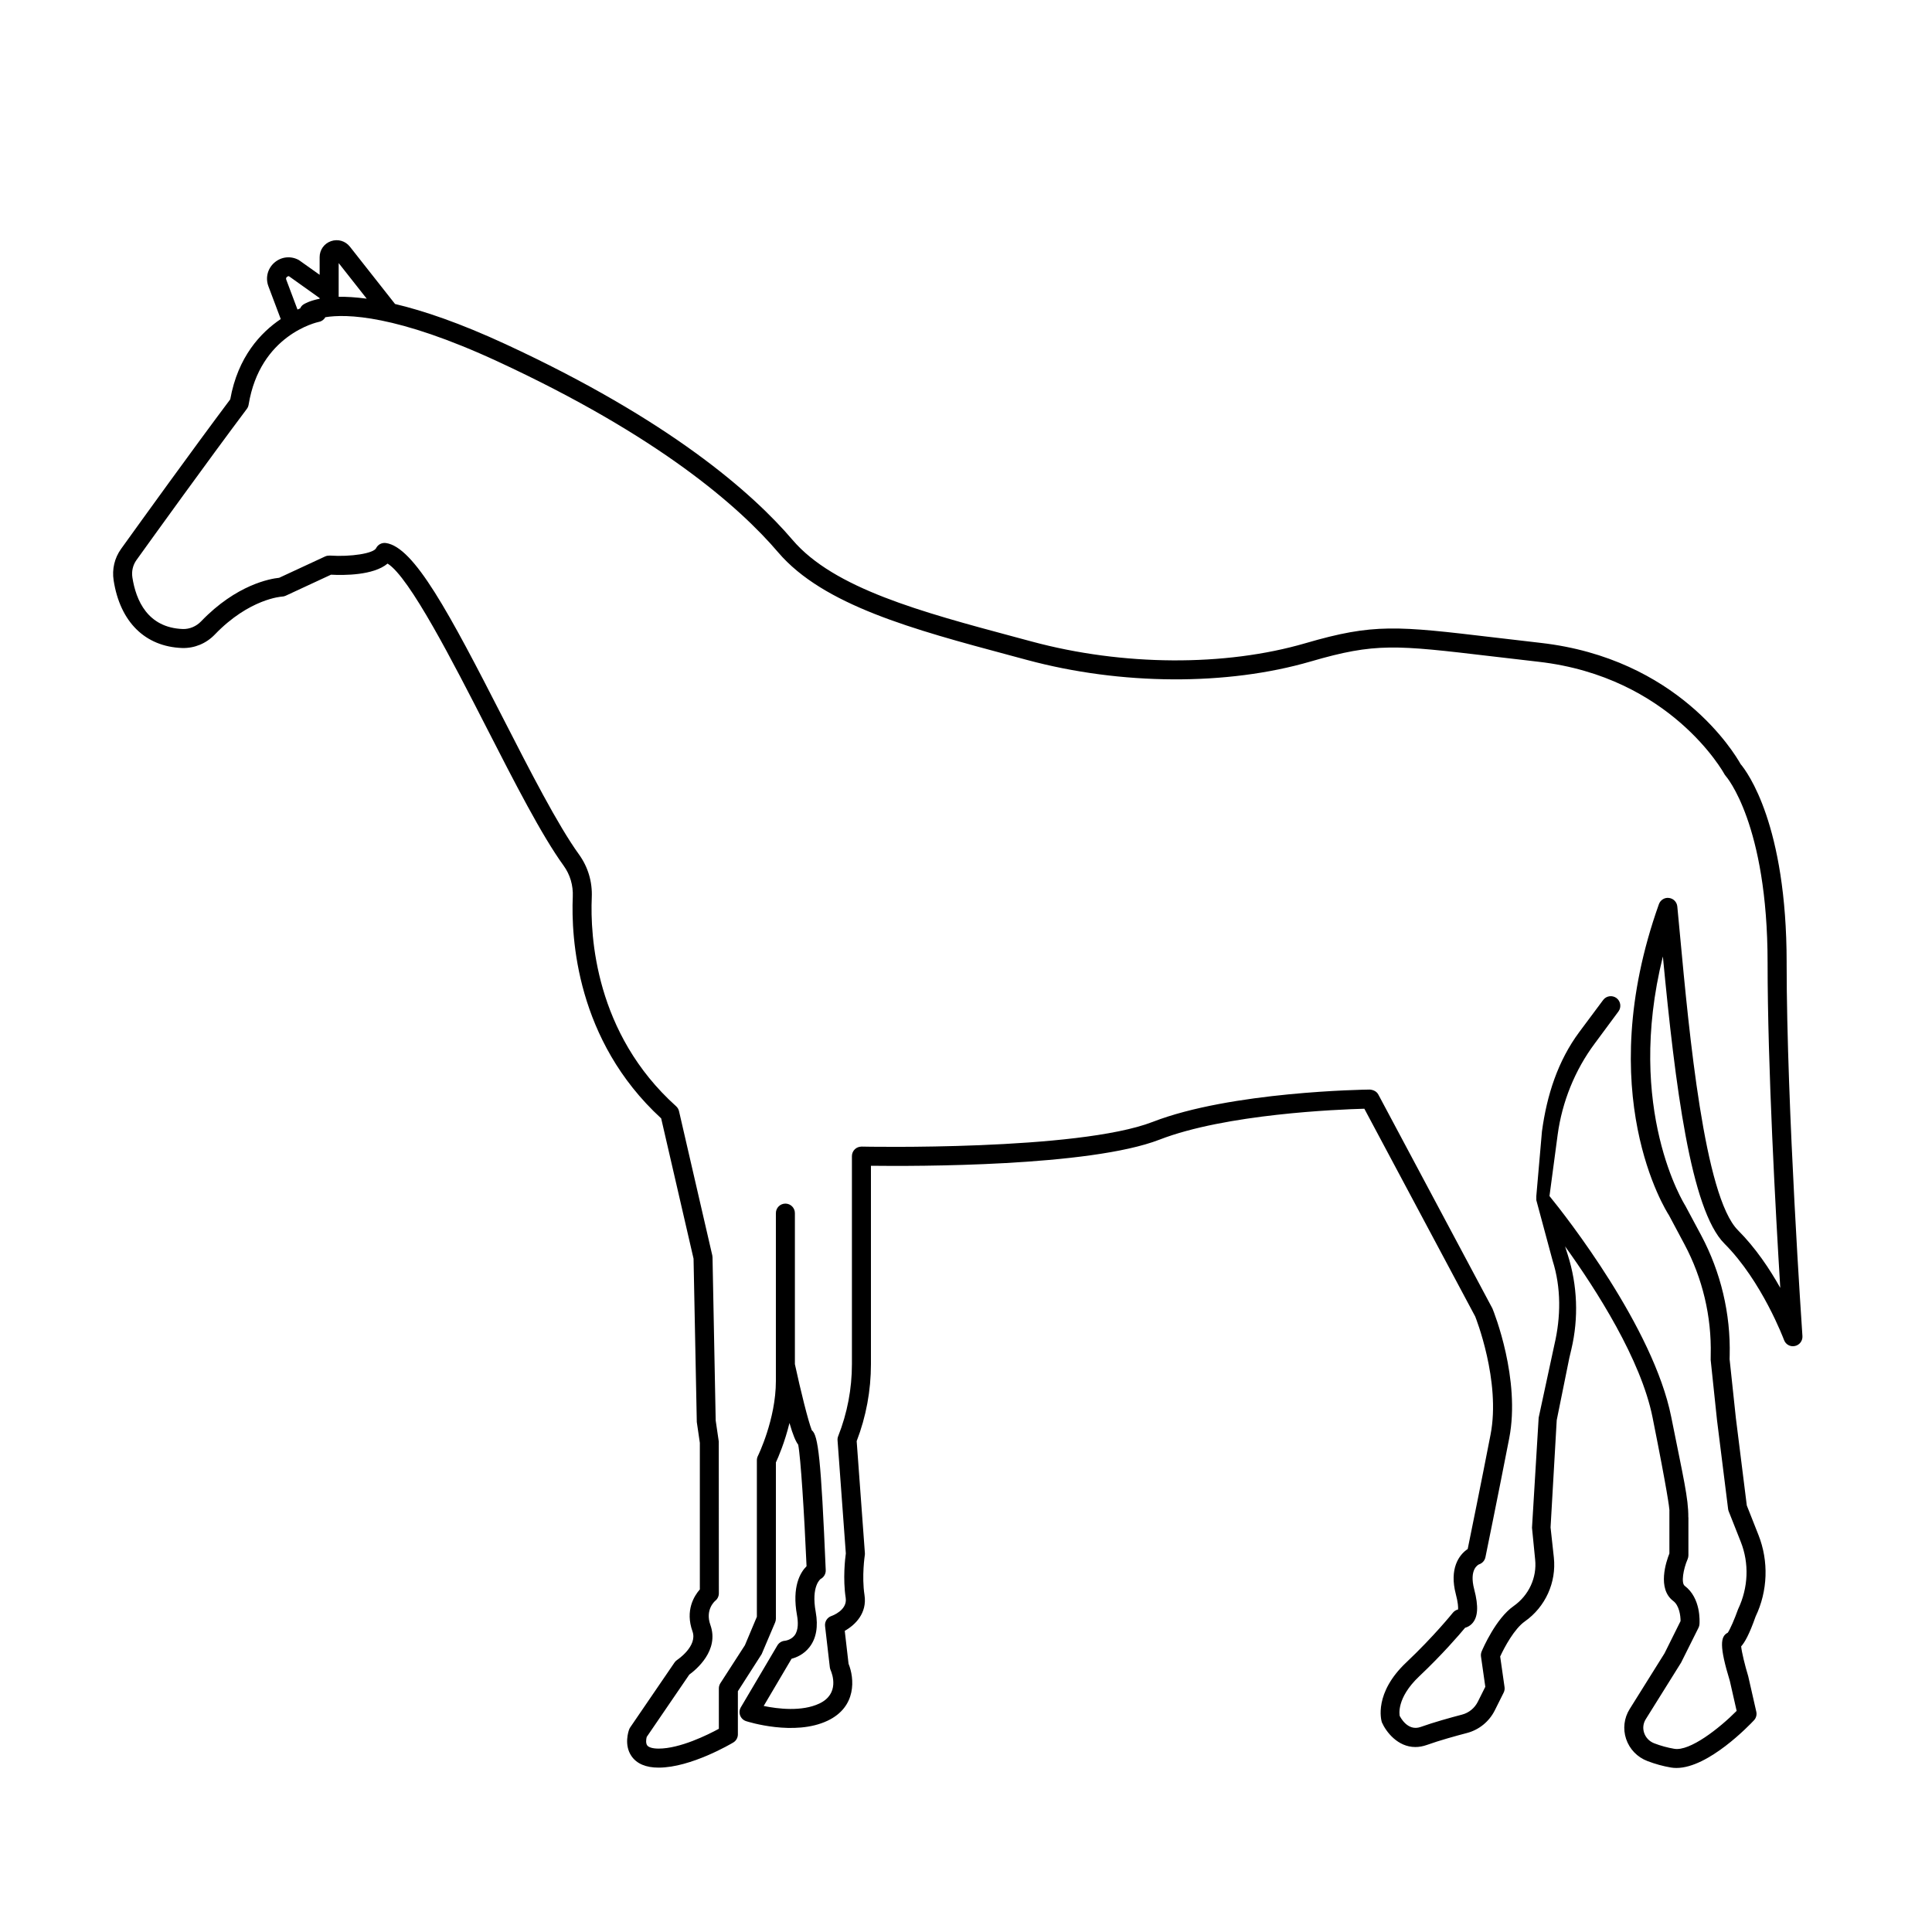
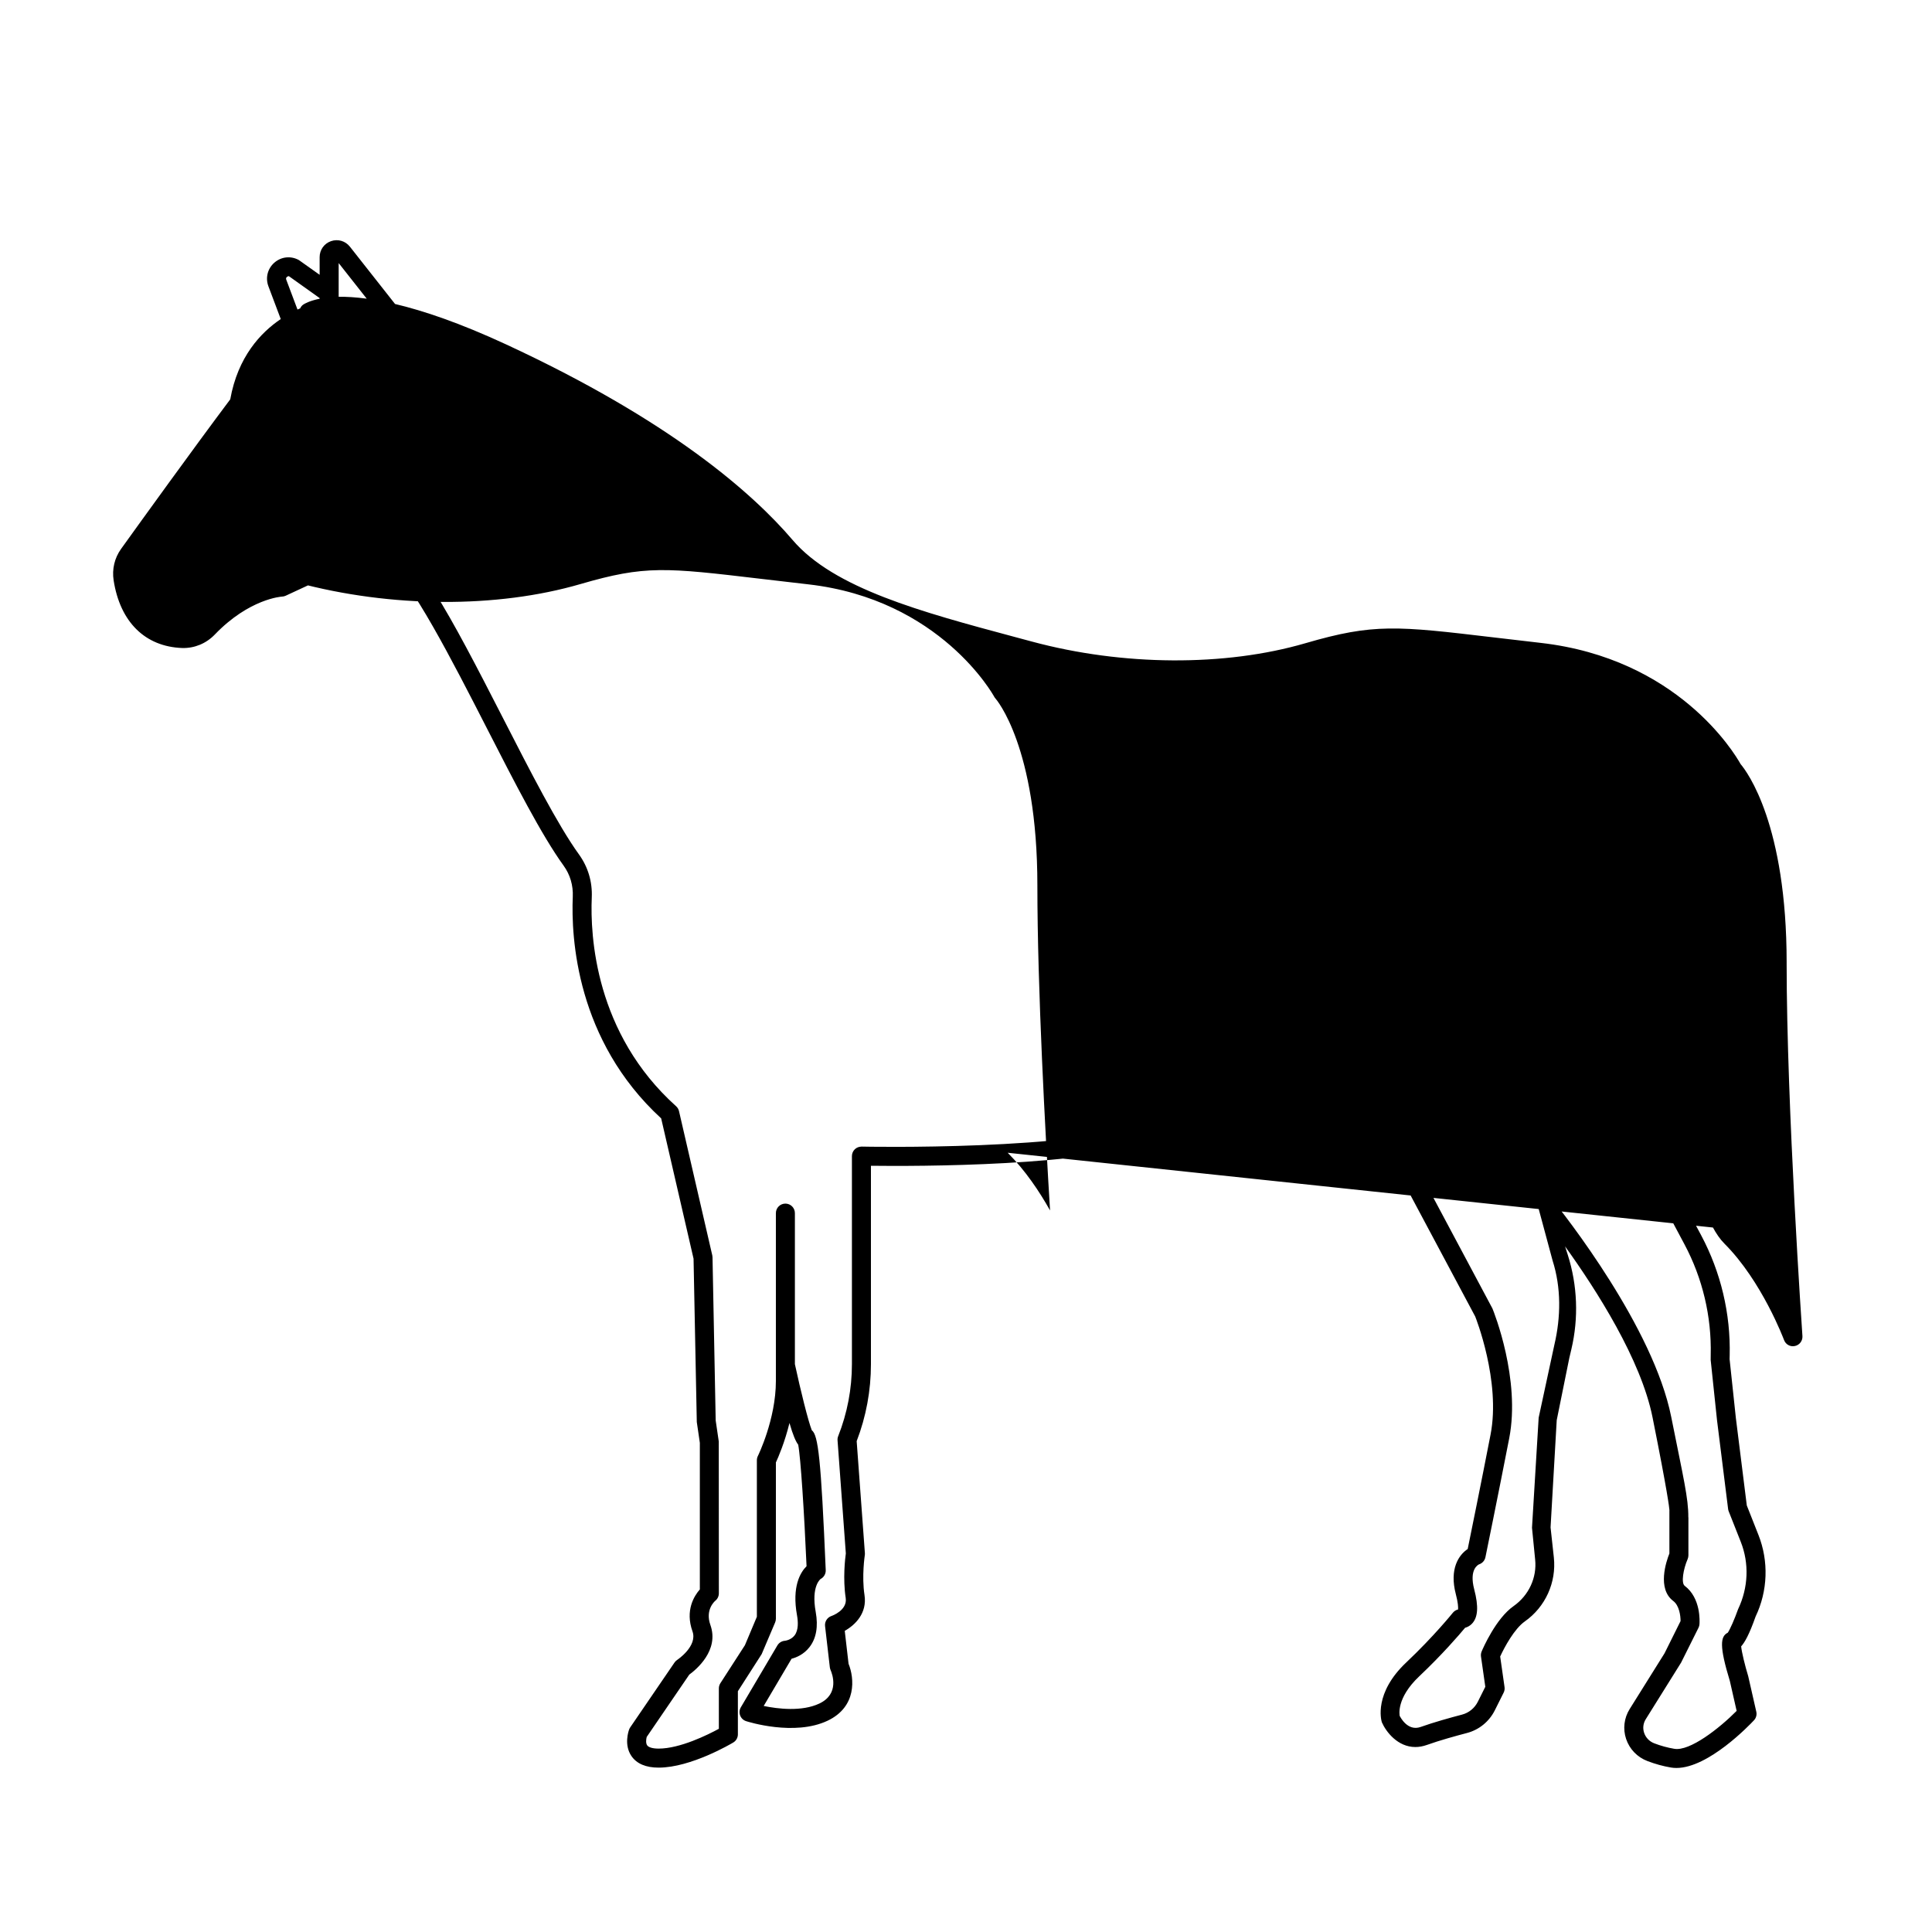
<svg xmlns="http://www.w3.org/2000/svg" fill="#000000" width="800px" height="800px" version="1.1" viewBox="144 144 512 512">
-   <path d="m617.48 399.16c0-36.629-10.43-50.574-12.203-52.672-1.707-3.051-16.734-27.996-53.008-32.121-4.621-0.527-8.727-1.012-12.418-1.449-25.668-3.035-31.758-3.754-49.871 1.531-21.348 6.231-48.453 6.062-72.535-0.434l-4.641-1.246c-24.582-6.594-47.797-12.82-58.754-25.664-10.723-12.566-32.609-31.77-76.008-51.871-12.207-5.652-21.812-8.895-29.352-10.676l-11.965-15.188c-1.199-1.52-3.16-2.094-5-1.465-1.832 0.637-3.019 2.305-3.019 4.25v4.672l-5.473-3.891c-2.098-1.184-4.641-0.941-6.481 0.633-1.832 1.57-2.469 4.047-1.617 6.309l3.266 8.676c-5.328 3.59-11.367 10.008-13.383 21.273-10.09 13.465-23.562 32.164-28.934 39.641-1.73 2.41-2.43 5.371-1.969 8.344 1.719 11.02 8.336 17.551 18.152 17.918 3.273 0.094 6.367-1.188 8.664-3.574 9.172-9.543 17.727-10.043 17.793-10.047 0.34-0.012 0.672-0.09 0.98-0.23l12.016-5.578c3.383 0.184 11.258 0.207 14.992-2.945 5.809 3.566 17.504 26.422 26.199 43.418 7.512 14.68 14.605 28.551 20.449 36.629 1.723 2.383 2.562 5.219 2.434 8.211-0.465 10.828 0.91 38.086 23.422 58.766l8.582 37.184 0.859 43.285 0.809 5.519v38.848c-1.477 1.676-3.949 5.535-1.949 11.121 1.395 3.918-3.988 7.508-4.043 7.543-0.277 0.184-0.52 0.418-0.707 0.688l-11.758 17.211c-0.113 0.168-0.207 0.348-0.277 0.535-0.152 0.414-1.445 4.098 0.621 7.078 1.398 2.023 3.82 3.047 7.195 3.047 8.574 0 19.316-6.387 19.77-6.656 0.762-0.449 1.227-1.273 1.227-2.156v-11.438l6.305-9.832 3.57-8.398c0.129-0.312 0.199-0.645 0.199-0.984v-41.41c0.656-1.414 2.356-5.356 3.598-10.453 0.938 3.227 1.656 4.891 2.312 5.738 0.66 3.359 1.609 18.32 2.215 32.211-1.652 1.645-3.914 5.387-2.527 13.027 0.297 1.637 0.43 3.891-0.645 5.305-0.957 1.258-2.555 1.426-2.547 1.426-0.832 0.055-1.586 0.516-2.012 1.234l-9.68 16.395c-0.391 0.66-0.457 1.457-0.184 2.176 0.27 0.715 0.855 1.27 1.582 1.5 0.516 0.168 12.789 4.039 21.57-0.109 7.809-3.699 7.129-11.273 5.574-15.105l-1.008-8.723c2.777-1.551 5.969-4.68 5.234-9.477-0.766-4.984 0.066-10.504 0.078-10.562 0.031-0.188 0.035-0.379 0.023-0.566l-2.176-29.664c2.508-6.535 3.781-13.406 3.781-20.422v-52.555c11.586 0.145 57.953 0.254 76.48-6.926 17.543-6.805 47.242-8 54.277-8.191l29.383 55.066c0.07 0.172 6.828 17.105 4.059 31.32-2.465 12.703-5.234 26.293-6.051 30.293-2.363 1.566-4.91 5.277-3.144 11.977 0.59 2.242 0.641 3.457 0.594 4.043-0.535 0.129-1.027 0.43-1.387 0.875-0.051 0.062-5.027 6.258-12.359 13.18-8.57 8.098-6.656 15.227-6.453 15.844 1.113 2.547 4.207 6.559 8.875 6.559 0.965 0 1.996-0.172 3.094-0.566 3.301-1.18 7.562-2.363 10.555-3.144 3.223-0.836 5.922-3.035 7.414-6.027l2.332-4.668c0.23-0.457 0.316-0.973 0.242-1.48l-1.156-8.102c1.098-2.402 3.734-7.34 6.539-9.305 5.441-3.832 8.387-10.32 7.684-16.934l-0.871-7.981 1.633-28.414 3.34-16.5 0.547-2.316c1.945-8.266 1.613-16.91-0.961-25l-0.715-2.242c8.352 11.605 20.121 30.02 23.184 45.324 3.996 19.969 4.43 23.906 4.473 24.574 0 0.074-0.008 0.152-0.008 0.23v11.254c-0.848 2.125-3.293 9.34 1.02 12.59 1.613 1.215 1.945 3.945 1.938 5.328l-4.25 8.543-9.238 14.773c-1.492 2.383-1.832 5.269-0.941 7.922 0.906 2.699 2.965 4.836 5.648 5.856 2.062 0.789 4.164 1.367 6.254 1.719 0.469 0.078 0.945 0.113 1.434 0.113 8.477 0 19.281-11.281 20.551-12.633 0.57-0.609 0.801-1.465 0.613-2.277l-2.141-9.41c-0.848-2.773-1.723-6.348-1.871-7.902 0.91-1 2.148-3.125 3.828-7.91 3.238-6.766 3.512-14.648 0.754-21.625l-3.086-7.812-2.894-23.148-1.664-15.621 0.023-0.984c0.266-11.055-2.344-22.055-7.543-31.812l-4.227-7.898c-0.176-0.277-16.02-25.441-5.934-66.023 3.262 34.176 7.367 67.152 16.316 76.102 9.965 9.965 15.734 25.387 15.793 25.539 0.43 1.176 1.633 1.863 2.887 1.59 1.23-0.262 2.07-1.383 1.988-2.633-0.039-0.598-4.188-60.805-4.188-98.902zm-376.3-176.01c-2.883-0.383-5.375-0.535-7.43-0.496v-8.938zm-21.324-5.051c-0.102-0.277-0.043-0.516 0.184-0.707 0.227-0.195 0.477-0.195 0.504-0.215l8.168 5.824v0.168c-2.644 0.531-3.992 1.305-4.363 1.562-0.375 0.258-0.621 0.613-0.801 0.992-0.234 0.102-0.457 0.195-0.707 0.312zm384.71 251.91c-8.895-8.895-12.93-52.227-15.34-78.113l-0.723-7.676c-0.113-1.172-1.027-2.113-2.199-2.254-1.152-0.172-2.289 0.543-2.68 1.656-17.852 50.141 1.93 81.316 2.668 82.43l4.113 7.711c4.793 8.992 7.199 19.129 6.953 29.32l-0.012 1.309 1.684 15.996 2.938 23.512c0.023 0.211 0.078 0.418 0.156 0.613l3.203 8.098c2.242 5.676 2.023 12.094-0.719 17.852-0.922 2.602-2.129 5.352-2.727 6.219-1.977 0.973-2.277 3.547 0.551 12.809l1.797 7.91c-4.566 4.609-12.438 10.789-16.555 10.043-1.758-0.297-3.539-0.781-5.289-1.453-1.27-0.488-2.242-1.492-2.668-2.754-0.418-1.234-0.262-2.527 0.434-3.644l9.359-14.988 4.613-9.238c0.148-0.289 0.23-0.609 0.254-0.93 0.055-0.703 0.41-6.926-3.918-10.184-0.973-0.734-0.383-4.394 0.777-7.055 0.137-0.324 0.211-0.676 0.211-1.02v-10.078h-0.023c0.039-5.039-1.305-10.461-4.535-26.629-4.723-23.605-27.887-53.168-32.258-58.508l2.164-16.242c1.176-8.707 4.57-17.133 9.82-24.172l6.289-8.5c0.832-1.117 0.602-2.723-0.516-3.555-1.105-0.816-2.688-0.613-3.527 0.504l-6.289 8.441c-5.75 7.723-8.648 16.848-9.938 26.398l-1.492 17.117v0.051 1.039 0.008l4.312 16.004c2.297 7.223 2.203 14.941 0.473 22.32l-4.164 19.32-1.766 29.176 0.832 8.395c0.508 4.801-1.652 9.512-5.727 12.375-4.656 3.262-8.07 11.113-8.445 12-0.176 0.422-0.242 0.887-0.18 1.332l1.148 8.039-1.984 3.965c-0.848 1.691-2.367 2.934-4.184 3.41-3.09 0.809-7.5 2.031-10.973 3.273-3.543 1.254-5.457-2.812-5.535-2.898-0.043-0.188-1.023-4.68 5.176-10.535 6.078-5.742 10.508-10.895 12.148-12.859 0.605-0.164 1.23-0.48 1.77-1.027 1.645-1.664 1.844-4.574 0.641-9.152-1.406-5.359 1.078-6.535 1.301-6.629 0.852-0.285 1.492-1.004 1.672-1.883 0 0 3.359-16.387 6.301-31.512 3.047-15.672-4.035-33.426-4.449-34.414l-30.23-56.68c-0.438-0.82-1.262-1.234-2.25-1.328-1.492 0.02-36.801 0.516-57.559 8.57-19.871 7.699-76.555 6.57-77.125 6.543-0.723 0.023-1.332 0.246-1.816 0.719s-0.758 1.121-0.758 1.801v55.113c0 6.574-1.227 13.004-3.641 19.113-0.141 0.348-0.199 0.734-0.168 1.105l2.195 29.957c-0.184 1.32-0.82 6.676-0.035 11.805 0.5 3.266-3.602 4.727-3.762 4.781-1.133 0.379-1.844 1.496-1.707 2.68l1.262 10.914c0.027 0.246 0.102 0.5 0.199 0.734 0.453 1.031 2.434 6.312-2.965 8.871-4.648 2.203-11.012 1.422-14.762 0.648l7.387-12.512c1.312-0.344 3.246-1.16 4.734-3.059 1.812-2.316 2.367-5.461 1.664-9.352-1.258-6.906 1.301-8.715 1.281-8.715h-0.004c0.879-0.449 1.418-1.367 1.379-2.356-1.25-29.605-2-35.785-3.691-37.074-0.961-2.426-2.969-10.516-4.481-17.512v-40.031c0-1.391-1.125-2.519-2.519-2.519-1.391 0.004-2.519 1.129-2.519 2.519v44.5c0 10.164-4.727 19.773-4.773 19.867-0.172 0.352-0.266 0.742-0.266 1.129v41.477l-3.168 7.539-6.508 10.078c-0.258 0.406-0.398 0.879-0.398 1.363v10.707c-2.879 1.566-10.273 5.25-15.953 5.25-1.547 0-2.66-0.316-3.047-0.867-0.402-0.57-0.277-1.625-0.121-2.219l11.289-16.527c1.785-1.293 7.996-6.406 5.59-13.145-1.418-3.969 1.039-6.199 1.301-6.422 0.594-0.477 0.941-1.199 0.941-1.969l-0.023-40.242-0.816-5.57-0.84-43.242c-0.004-0.172-0.023-0.348-0.062-0.516l-8.816-38.207c-0.117-0.508-0.387-0.961-0.773-1.309-21.484-19.305-22.785-45.133-22.348-55.34 0.18-4.133-0.992-8.066-3.383-11.379-5.617-7.766-12.953-22.102-20.051-35.969-14.414-28.176-23.629-45.496-31.113-46.566-1.094-0.148-2.125 0.398-2.609 1.367-0.691 1.383-6.66 2.336-12.27 1.957-0.414-0.004-0.844 0.051-1.23 0.23l-12.184 5.656c-2.328 0.238-11.305 1.777-20.691 11.547-1.285 1.336-3.078 2.09-4.848 2.031-9.336-0.352-12.418-7.621-13.359-13.656-0.258-1.656 0.129-3.301 1.086-4.633 4.234-5.894 18.855-26.203 29.238-40.043 0.242-0.324 0.406-0.703 0.473-1.105 3.019-18.512 18.055-21.844 18.695-21.977 0.73-0.152 1.301-0.617 1.648-1.219 5.438-0.895 18.797-0.715 45.699 11.742 42.57 19.719 63.895 38.383 74.293 50.566 11.969 14.035 35.922 20.461 61.281 27.262l4.633 1.246c24.93 6.727 53.066 6.879 75.25 0.406 17.141-4.992 22.43-4.371 47.871-1.367 3.695 0.438 7.809 0.926 12.438 1.449 35.094 3.988 49.141 29.492 49.277 29.75 0.098 0.184 0.23 0.367 0.367 0.52 0.113 0.121 11.094 12.66 11.094 49.516 0 27.398 2.129 66.121 3.359 86.141-2.773-4.953-6.547-10.613-11.227-15.289z" />
+   <path d="m617.48 399.16c0-36.629-10.43-50.574-12.203-52.672-1.707-3.051-16.734-27.996-53.008-32.121-4.621-0.527-8.727-1.012-12.418-1.449-25.668-3.035-31.758-3.754-49.871 1.531-21.348 6.231-48.453 6.062-72.535-0.434l-4.641-1.246c-24.582-6.594-47.797-12.82-58.754-25.664-10.723-12.566-32.609-31.77-76.008-51.871-12.207-5.652-21.812-8.895-29.352-10.676l-11.965-15.188c-1.199-1.52-3.16-2.094-5-1.465-1.832 0.637-3.019 2.305-3.019 4.25v4.672l-5.473-3.891c-2.098-1.184-4.641-0.941-6.481 0.633-1.832 1.57-2.469 4.047-1.617 6.309l3.266 8.676c-5.328 3.59-11.367 10.008-13.383 21.273-10.09 13.465-23.562 32.164-28.934 39.641-1.73 2.41-2.43 5.371-1.969 8.344 1.719 11.02 8.336 17.551 18.152 17.918 3.273 0.094 6.367-1.188 8.664-3.574 9.172-9.543 17.727-10.043 17.793-10.047 0.34-0.012 0.672-0.09 0.98-0.23l12.016-5.578c3.383 0.184 11.258 0.207 14.992-2.945 5.809 3.566 17.504 26.422 26.199 43.418 7.512 14.68 14.605 28.551 20.449 36.629 1.723 2.383 2.562 5.219 2.434 8.211-0.465 10.828 0.91 38.086 23.422 58.766l8.582 37.184 0.859 43.285 0.809 5.519v38.848c-1.477 1.676-3.949 5.535-1.949 11.121 1.395 3.918-3.988 7.508-4.043 7.543-0.277 0.184-0.52 0.418-0.707 0.688l-11.758 17.211c-0.113 0.168-0.207 0.348-0.277 0.535-0.152 0.414-1.445 4.098 0.621 7.078 1.398 2.023 3.82 3.047 7.195 3.047 8.574 0 19.316-6.387 19.77-6.656 0.762-0.449 1.227-1.273 1.227-2.156v-11.438l6.305-9.832 3.57-8.398c0.129-0.312 0.199-0.645 0.199-0.984v-41.41c0.656-1.414 2.356-5.356 3.598-10.453 0.938 3.227 1.656 4.891 2.312 5.738 0.66 3.359 1.609 18.32 2.215 32.211-1.652 1.645-3.914 5.387-2.527 13.027 0.297 1.637 0.43 3.891-0.645 5.305-0.957 1.258-2.555 1.426-2.547 1.426-0.832 0.055-1.586 0.516-2.012 1.234l-9.68 16.395c-0.391 0.66-0.457 1.457-0.184 2.176 0.27 0.715 0.855 1.27 1.582 1.5 0.516 0.168 12.789 4.039 21.57-0.109 7.809-3.699 7.129-11.273 5.574-15.105l-1.008-8.723c2.777-1.551 5.969-4.68 5.234-9.477-0.766-4.984 0.066-10.504 0.078-10.562 0.031-0.188 0.035-0.379 0.023-0.566l-2.176-29.664c2.508-6.535 3.781-13.406 3.781-20.422v-52.555c11.586 0.145 57.953 0.254 76.48-6.926 17.543-6.805 47.242-8 54.277-8.191l29.383 55.066c0.07 0.172 6.828 17.105 4.059 31.32-2.465 12.703-5.234 26.293-6.051 30.293-2.363 1.566-4.91 5.277-3.144 11.977 0.59 2.242 0.641 3.457 0.594 4.043-0.535 0.129-1.027 0.43-1.387 0.875-0.051 0.062-5.027 6.258-12.359 13.18-8.57 8.098-6.656 15.227-6.453 15.844 1.113 2.547 4.207 6.559 8.875 6.559 0.965 0 1.996-0.172 3.094-0.566 3.301-1.18 7.562-2.363 10.555-3.144 3.223-0.836 5.922-3.035 7.414-6.027l2.332-4.668c0.23-0.457 0.316-0.973 0.242-1.48l-1.156-8.102c1.098-2.402 3.734-7.34 6.539-9.305 5.441-3.832 8.387-10.32 7.684-16.934l-0.871-7.981 1.633-28.414 3.34-16.5 0.547-2.316c1.945-8.266 1.613-16.91-0.961-25l-0.715-2.242c8.352 11.605 20.121 30.02 23.184 45.324 3.996 19.969 4.43 23.906 4.473 24.574 0 0.074-0.008 0.152-0.008 0.23v11.254c-0.848 2.125-3.293 9.34 1.02 12.59 1.613 1.215 1.945 3.945 1.938 5.328l-4.25 8.543-9.238 14.773c-1.492 2.383-1.832 5.269-0.941 7.922 0.906 2.699 2.965 4.836 5.648 5.856 2.062 0.789 4.164 1.367 6.254 1.719 0.469 0.078 0.945 0.113 1.434 0.113 8.477 0 19.281-11.281 20.551-12.633 0.57-0.609 0.801-1.465 0.613-2.277l-2.141-9.41c-0.848-2.773-1.723-6.348-1.871-7.902 0.91-1 2.148-3.125 3.828-7.91 3.238-6.766 3.512-14.648 0.754-21.625l-3.086-7.812-2.894-23.148-1.664-15.621 0.023-0.984c0.266-11.055-2.344-22.055-7.543-31.812l-4.227-7.898c-0.176-0.277-16.02-25.441-5.934-66.023 3.262 34.176 7.367 67.152 16.316 76.102 9.965 9.965 15.734 25.387 15.793 25.539 0.43 1.176 1.633 1.863 2.887 1.59 1.23-0.262 2.07-1.383 1.988-2.633-0.039-0.598-4.188-60.805-4.188-98.902zm-376.3-176.01c-2.883-0.383-5.375-0.535-7.43-0.496v-8.938zm-21.324-5.051c-0.102-0.277-0.043-0.516 0.184-0.707 0.227-0.195 0.477-0.195 0.504-0.215l8.168 5.824v0.168c-2.644 0.531-3.992 1.305-4.363 1.562-0.375 0.258-0.621 0.613-0.801 0.992-0.234 0.102-0.457 0.195-0.707 0.312zm384.71 251.91c-8.895-8.895-12.93-52.227-15.34-78.113l-0.723-7.676c-0.113-1.172-1.027-2.113-2.199-2.254-1.152-0.172-2.289 0.543-2.68 1.656-17.852 50.141 1.93 81.316 2.668 82.43l4.113 7.711c4.793 8.992 7.199 19.129 6.953 29.32l-0.012 1.309 1.684 15.996 2.938 23.512c0.023 0.211 0.078 0.418 0.156 0.613l3.203 8.098c2.242 5.676 2.023 12.094-0.719 17.852-0.922 2.602-2.129 5.352-2.727 6.219-1.977 0.973-2.277 3.547 0.551 12.809l1.797 7.91c-4.566 4.609-12.438 10.789-16.555 10.043-1.758-0.297-3.539-0.781-5.289-1.453-1.27-0.488-2.242-1.492-2.668-2.754-0.418-1.234-0.262-2.527 0.434-3.644l9.359-14.988 4.613-9.238c0.148-0.289 0.23-0.609 0.254-0.93 0.055-0.703 0.41-6.926-3.918-10.184-0.973-0.734-0.383-4.394 0.777-7.055 0.137-0.324 0.211-0.676 0.211-1.02v-10.078h-0.023c0.039-5.039-1.305-10.461-4.535-26.629-4.723-23.605-27.887-53.168-32.258-58.508l2.164-16.242c1.176-8.707 4.57-17.133 9.82-24.172l6.289-8.5c0.832-1.117 0.602-2.723-0.516-3.555-1.105-0.816-2.688-0.613-3.527 0.504l-6.289 8.441c-5.75 7.723-8.648 16.848-9.938 26.398l-1.492 17.117v0.051 1.039 0.008l4.312 16.004c2.297 7.223 2.203 14.941 0.473 22.32l-4.164 19.32-1.766 29.176 0.832 8.395c0.508 4.801-1.652 9.512-5.727 12.375-4.656 3.262-8.07 11.113-8.445 12-0.176 0.422-0.242 0.887-0.18 1.332l1.148 8.039-1.984 3.965c-0.848 1.691-2.367 2.934-4.184 3.41-3.09 0.809-7.5 2.031-10.973 3.273-3.543 1.254-5.457-2.812-5.535-2.898-0.043-0.188-1.023-4.68 5.176-10.535 6.078-5.742 10.508-10.895 12.148-12.859 0.605-0.164 1.23-0.48 1.77-1.027 1.645-1.664 1.844-4.574 0.641-9.152-1.406-5.359 1.078-6.535 1.301-6.629 0.852-0.285 1.492-1.004 1.672-1.883 0 0 3.359-16.387 6.301-31.512 3.047-15.672-4.035-33.426-4.449-34.414l-30.23-56.68c-0.438-0.82-1.262-1.234-2.25-1.328-1.492 0.02-36.801 0.516-57.559 8.57-19.871 7.699-76.555 6.57-77.125 6.543-0.723 0.023-1.332 0.246-1.816 0.719s-0.758 1.121-0.758 1.801v55.113c0 6.574-1.227 13.004-3.641 19.113-0.141 0.348-0.199 0.734-0.168 1.105l2.195 29.957c-0.184 1.32-0.82 6.676-0.035 11.805 0.5 3.266-3.602 4.727-3.762 4.781-1.133 0.379-1.844 1.496-1.707 2.68l1.262 10.914c0.027 0.246 0.102 0.5 0.199 0.734 0.453 1.031 2.434 6.312-2.965 8.871-4.648 2.203-11.012 1.422-14.762 0.648l7.387-12.512c1.312-0.344 3.246-1.16 4.734-3.059 1.812-2.316 2.367-5.461 1.664-9.352-1.258-6.906 1.301-8.715 1.281-8.715h-0.004c0.879-0.449 1.418-1.367 1.379-2.356-1.25-29.605-2-35.785-3.691-37.074-0.961-2.426-2.969-10.516-4.481-17.512v-40.031c0-1.391-1.125-2.519-2.519-2.519-1.391 0.004-2.519 1.129-2.519 2.519v44.5c0 10.164-4.727 19.773-4.773 19.867-0.172 0.352-0.266 0.742-0.266 1.129v41.477l-3.168 7.539-6.508 10.078c-0.258 0.406-0.398 0.879-0.398 1.363v10.707c-2.879 1.566-10.273 5.25-15.953 5.25-1.547 0-2.66-0.316-3.047-0.867-0.402-0.57-0.277-1.625-0.121-2.219l11.289-16.527c1.785-1.293 7.996-6.406 5.59-13.145-1.418-3.969 1.039-6.199 1.301-6.422 0.594-0.477 0.941-1.199 0.941-1.969l-0.023-40.242-0.816-5.57-0.84-43.242c-0.004-0.172-0.023-0.348-0.062-0.516l-8.816-38.207c-0.117-0.508-0.387-0.961-0.773-1.309-21.484-19.305-22.785-45.133-22.348-55.34 0.18-4.133-0.992-8.066-3.383-11.379-5.617-7.766-12.953-22.102-20.051-35.969-14.414-28.176-23.629-45.496-31.113-46.566-1.094-0.148-2.125 0.398-2.609 1.367-0.691 1.383-6.66 2.336-12.27 1.957-0.414-0.004-0.844 0.051-1.23 0.23l-12.184 5.656l4.633 1.246c24.93 6.727 53.066 6.879 75.25 0.406 17.141-4.992 22.43-4.371 47.871-1.367 3.695 0.438 7.809 0.926 12.438 1.449 35.094 3.988 49.141 29.492 49.277 29.75 0.098 0.184 0.23 0.367 0.367 0.52 0.113 0.121 11.094 12.66 11.094 49.516 0 27.398 2.129 66.121 3.359 86.141-2.773-4.953-6.547-10.613-11.227-15.289z" />
</svg>